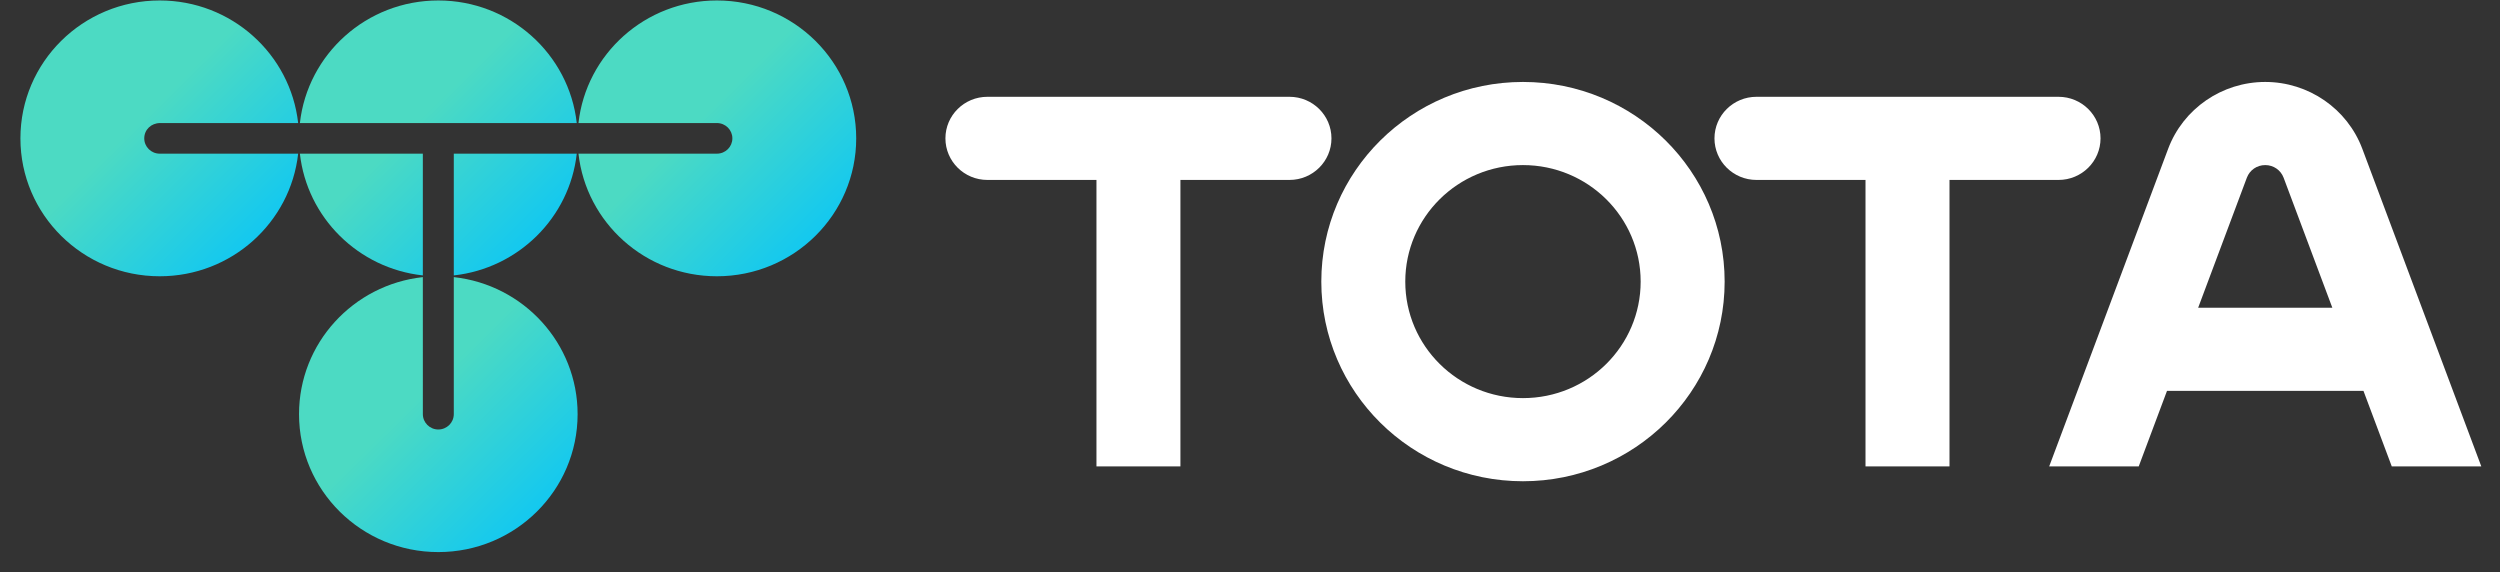
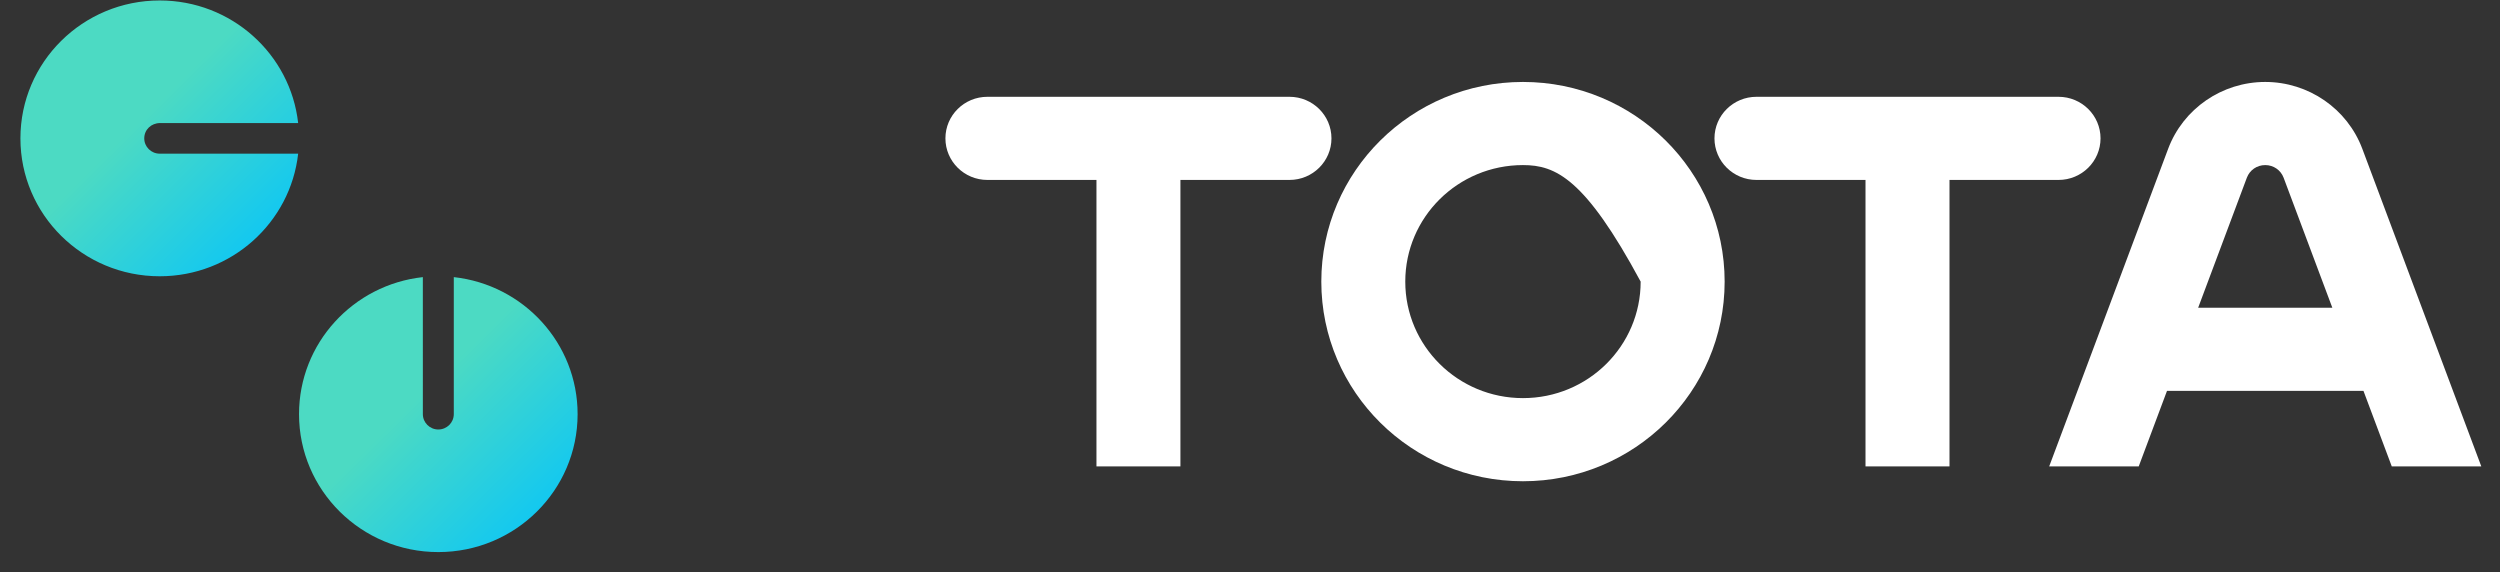
<svg xmlns="http://www.w3.org/2000/svg" width="118" height="27" viewBox="0 0 118 27" fill="none">
  <rect x="0" y="0" width="118" height="27" fill="#333333" stroke="none" />
  <path fill-rule="evenodd" clip-rule="evenodd" d="M7.539 0.022C10.924 0.022 13.71 2.553 14.073 5.808H7.558C7.143 5.808 6.809 6.116 6.809 6.531C6.809 6.93 7.136 7.253 7.539 7.253L14.073 7.254C13.71 10.508 10.924 13.04 7.539 13.04C3.907 13.04 0.964 10.126 0.964 6.531C0.964 2.935 3.907 0.022 7.539 0.022Z" fill="url(#paint0_linear)" />
-   <path fill-rule="evenodd" clip-rule="evenodd" d="M20.688 0.022C24.073 0.022 26.859 2.553 27.223 5.808H14.155C14.519 2.553 17.304 0.022 20.688 0.022H20.688ZM27.223 7.254C26.886 10.271 24.467 12.665 21.419 13V7.254H27.223ZM19.958 13C16.91 12.666 14.492 10.271 14.155 7.254H19.958V13Z" fill="url(#paint1_linear)" />
-   <path fill-rule="evenodd" clip-rule="evenodd" d="M33.838 0.022C37.47 0.022 40.413 2.935 40.413 6.531C40.413 10.126 37.47 13.04 33.838 13.04C30.453 13.04 27.667 10.508 27.304 7.254L33.838 7.253C34.242 7.253 34.568 6.93 34.568 6.531C34.568 6.131 34.242 5.808 33.838 5.808H27.304C27.667 2.553 30.453 0.022 33.838 0.022Z" fill="url(#paint2_linear)" />
  <path fill-rule="evenodd" clip-rule="evenodd" d="M21.419 13.08C24.707 13.44 27.263 16.199 27.263 19.548C27.263 23.144 24.32 26.058 20.688 26.058C17.057 26.058 14.114 23.144 14.114 19.548C14.114 16.198 16.671 13.44 19.958 13.08L19.959 19.549C19.959 19.948 20.286 20.272 20.688 20.272C21.092 20.272 21.418 19.948 21.419 19.549L21.419 13.08Z" fill="url(#paint3_linear)" />
-   <path d="M71.884 22.715C69.256 22.715 66.876 21.66 65.154 19.955C63.432 18.25 62.366 15.893 62.366 13.292C62.366 10.69 63.432 8.334 65.154 6.628C66.876 4.923 69.256 3.868 71.884 3.868C74.513 3.868 76.892 4.923 78.615 6.628C80.337 8.334 81.403 10.69 81.403 13.292C81.403 15.893 80.337 18.249 78.615 19.955C76.892 21.66 74.513 22.715 71.884 22.715ZM67.956 17.181C68.961 18.176 70.35 18.791 71.884 18.791C73.418 18.791 74.808 18.176 75.813 17.181C76.817 16.186 77.439 14.81 77.439 13.292C77.439 11.773 76.817 10.398 75.813 9.403C74.808 8.408 73.418 7.792 71.884 7.792C70.35 7.792 68.961 8.408 67.956 9.402C66.951 10.397 66.329 11.773 66.329 13.292C66.329 14.811 66.951 16.186 67.956 17.181Z" fill="white" />
+   <path d="M71.884 22.715C69.256 22.715 66.876 21.66 65.154 19.955C63.432 18.25 62.366 15.893 62.366 13.292C62.366 10.69 63.432 8.334 65.154 6.628C66.876 4.923 69.256 3.868 71.884 3.868C74.513 3.868 76.892 4.923 78.615 6.628C80.337 8.334 81.403 10.69 81.403 13.292C81.403 15.893 80.337 18.249 78.615 19.955C76.892 21.66 74.513 22.715 71.884 22.715ZM67.956 17.181C68.961 18.176 70.35 18.791 71.884 18.791C73.418 18.791 74.808 18.176 75.813 17.181C76.817 16.186 77.439 14.81 77.439 13.292C74.808 8.408 73.418 7.792 71.884 7.792C70.35 7.792 68.961 8.408 67.956 9.402C66.951 10.397 66.329 11.773 66.329 13.292C66.329 14.811 66.951 16.186 67.956 17.181Z" fill="white" />
  <path d="M46.605 8.493C45.511 8.493 44.624 7.614 44.624 6.531C44.624 5.448 45.511 4.569 46.605 4.569H60.864C61.958 4.569 62.845 5.448 62.845 6.531C62.845 7.614 61.958 8.493 60.864 8.493H55.716C55.716 13 55.716 17.507 55.716 22.013H51.753C51.753 17.507 51.753 13 51.753 8.493H46.605H46.605Z" fill="white" />
  <path d="M100.948 22.013H96.722L102.336 7.025C103.046 5.131 104.879 3.868 106.919 3.868C108.96 3.868 110.793 5.131 111.502 7.025L117.117 22.013H112.891L111.555 18.448H102.283L100.948 22.013ZM106.919 7.792C106.528 7.792 106.187 8.027 106.051 8.389L103.753 14.525H110.086L107.787 8.389C107.651 8.027 107.31 7.792 106.919 7.792Z" fill="white" />
  <path d="M97.163 8.493C98.257 8.493 99.145 7.614 99.145 6.531C99.145 5.448 98.257 4.569 97.163 4.569H82.905C81.811 4.569 80.923 5.448 80.923 6.531C80.923 7.614 81.811 8.493 82.905 8.493H88.052C88.052 13 88.052 17.507 88.052 22.013H92.016C92.016 17.507 92.016 13 92.016 8.493H97.163H97.163Z" fill="white" />
  <defs>
    <linearGradient id="paint0_linear" x1="0.964" y1="0.022" x2="13.982" y2="13.131" gradientUnits="userSpaceOnUse">
      <stop offset="0.432" stop-color="#4CDAC3" />
      <stop offset="1" stop-color="#00C2FF" />
    </linearGradient>
    <linearGradient id="paint1_linear" x1="14.155" y1="0.022" x2="27.133" y2="13.089" gradientUnits="userSpaceOnUse">
      <stop offset="0.432" stop-color="#4CDAC3" />
      <stop offset="1" stop-color="#00C2FF" />
    </linearGradient>
    <linearGradient id="paint2_linear" x1="27.304" y1="0.022" x2="40.322" y2="13.13" gradientUnits="userSpaceOnUse">
      <stop offset="0.432" stop-color="#4CDAC3" />
      <stop offset="1" stop-color="#00C2FF" />
    </linearGradient>
    <linearGradient id="paint3_linear" x1="14.114" y1="13.08" x2="27.09" y2="26.228" gradientUnits="userSpaceOnUse">
      <stop offset="0.432" stop-color="#4CDAC3" />
      <stop offset="1" stop-color="#00C2FF" />
    </linearGradient>
  </defs>
</svg>